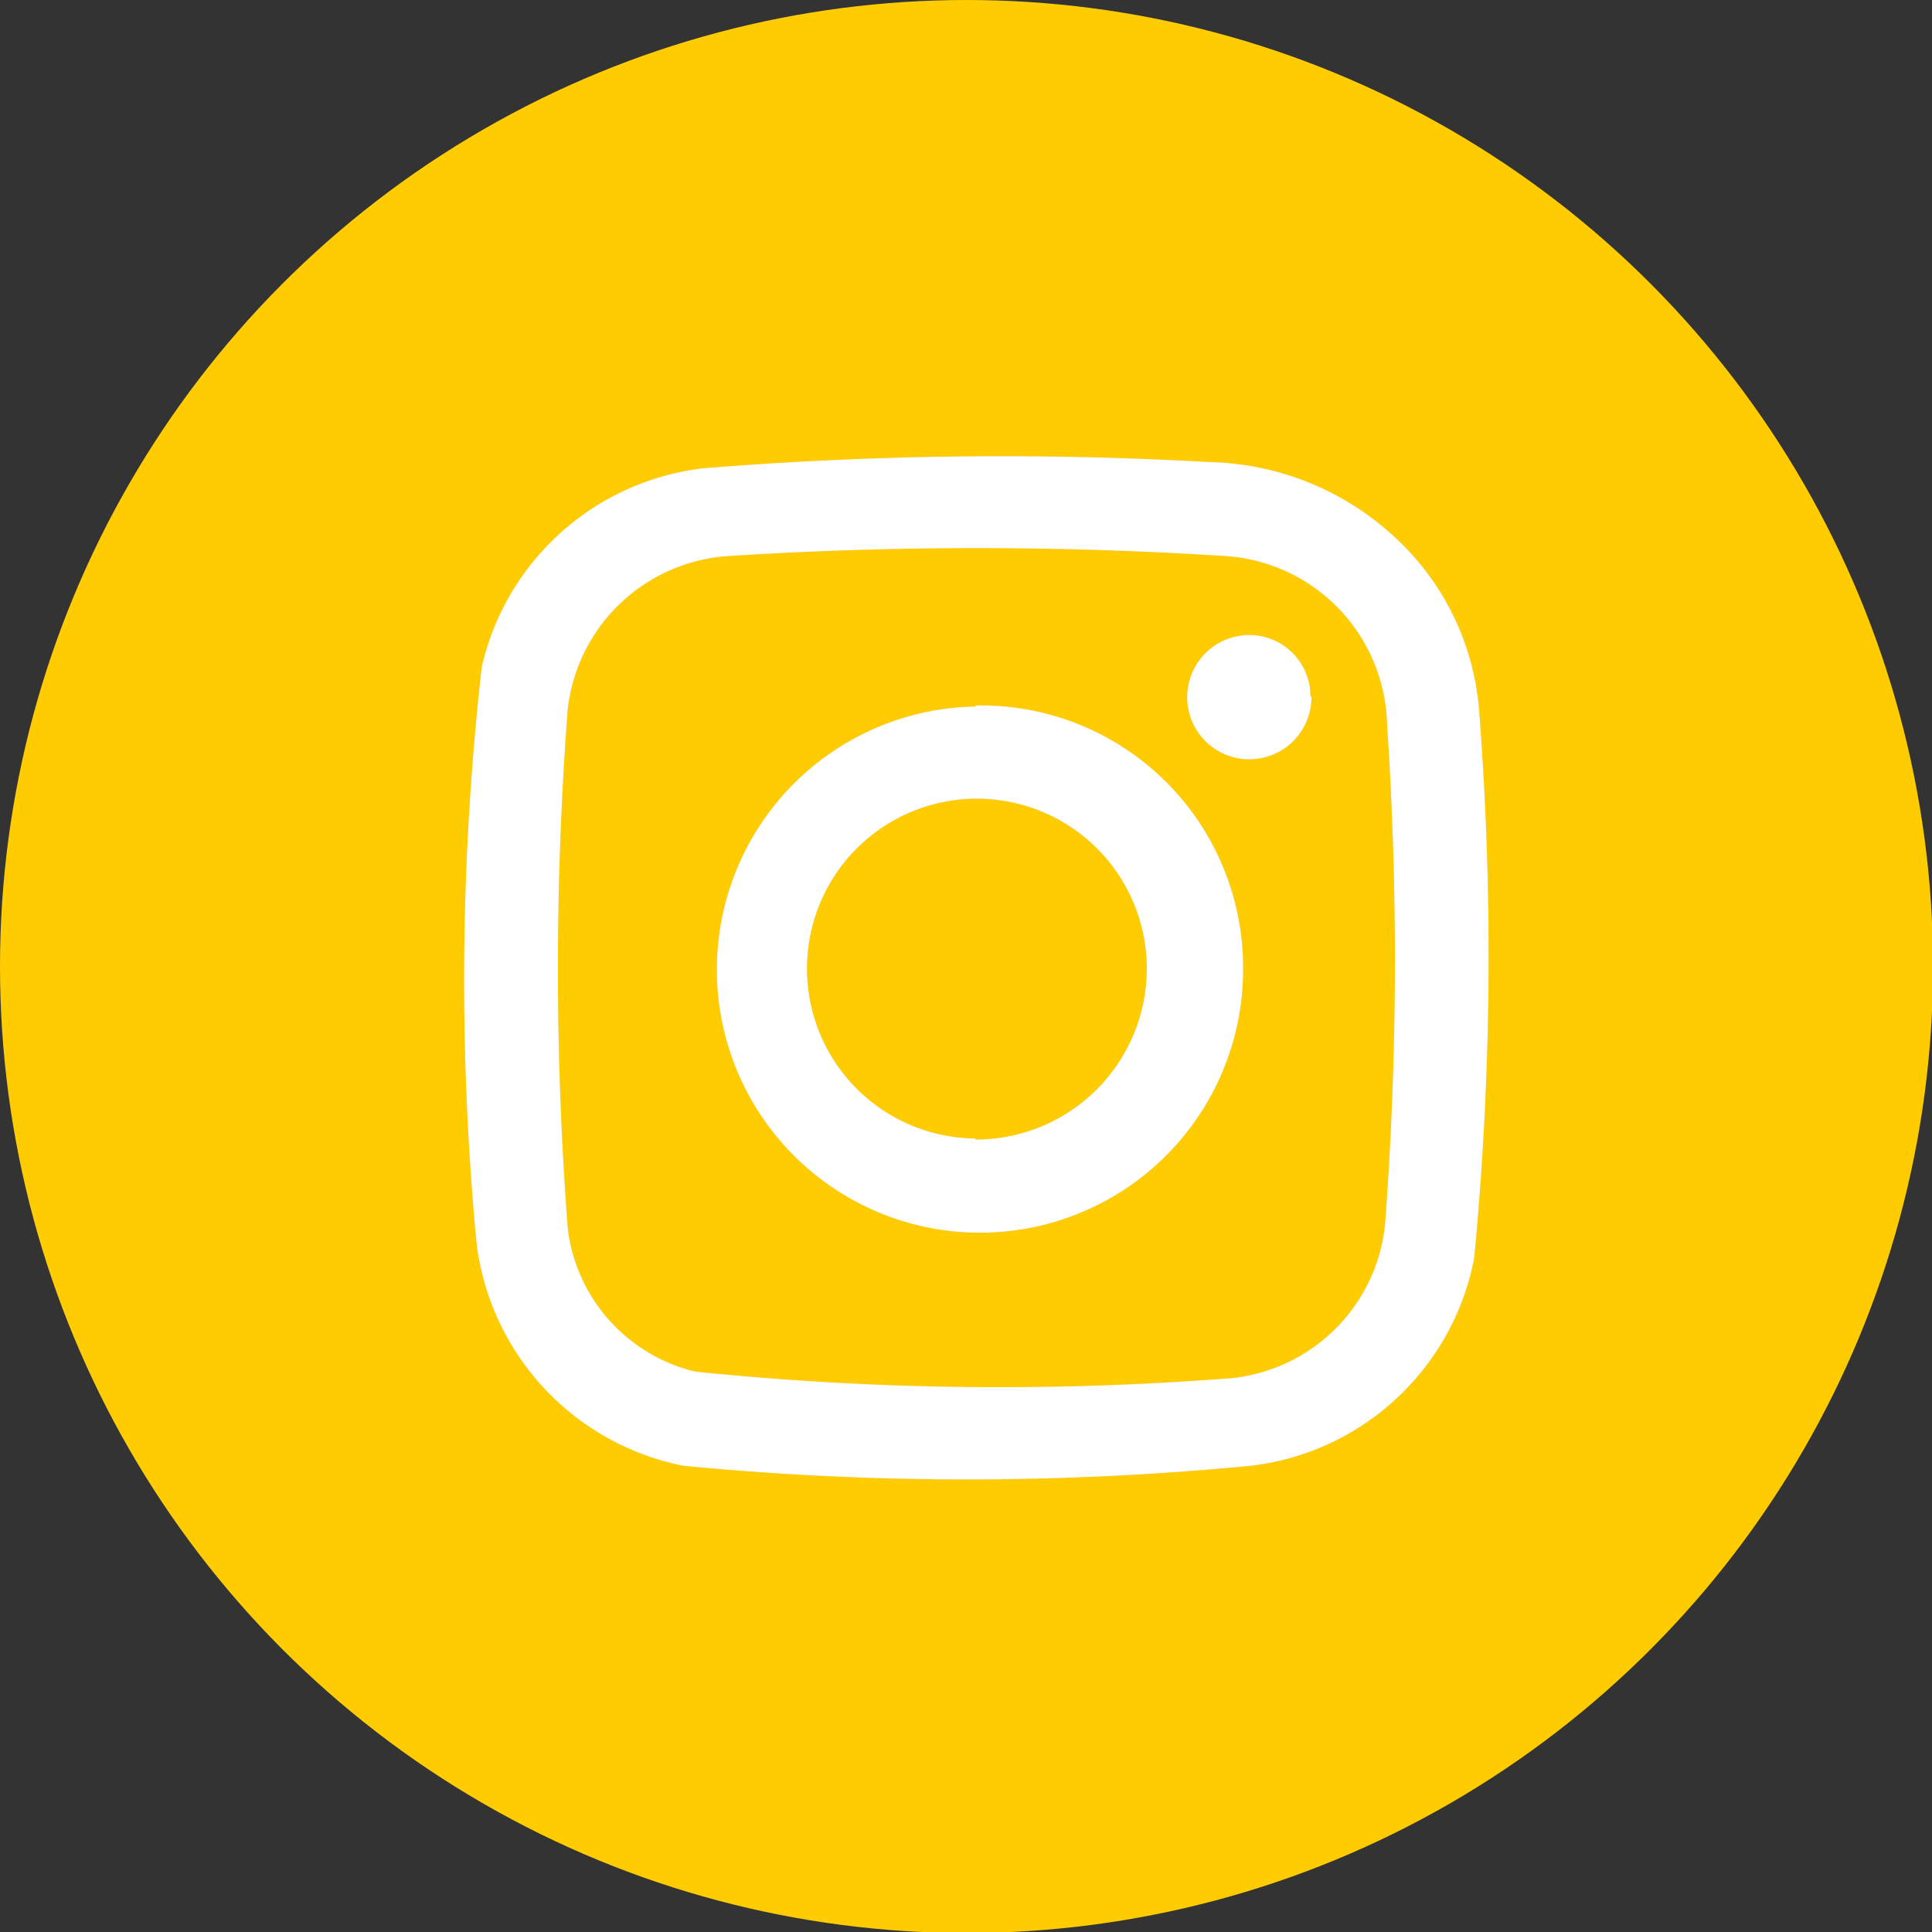
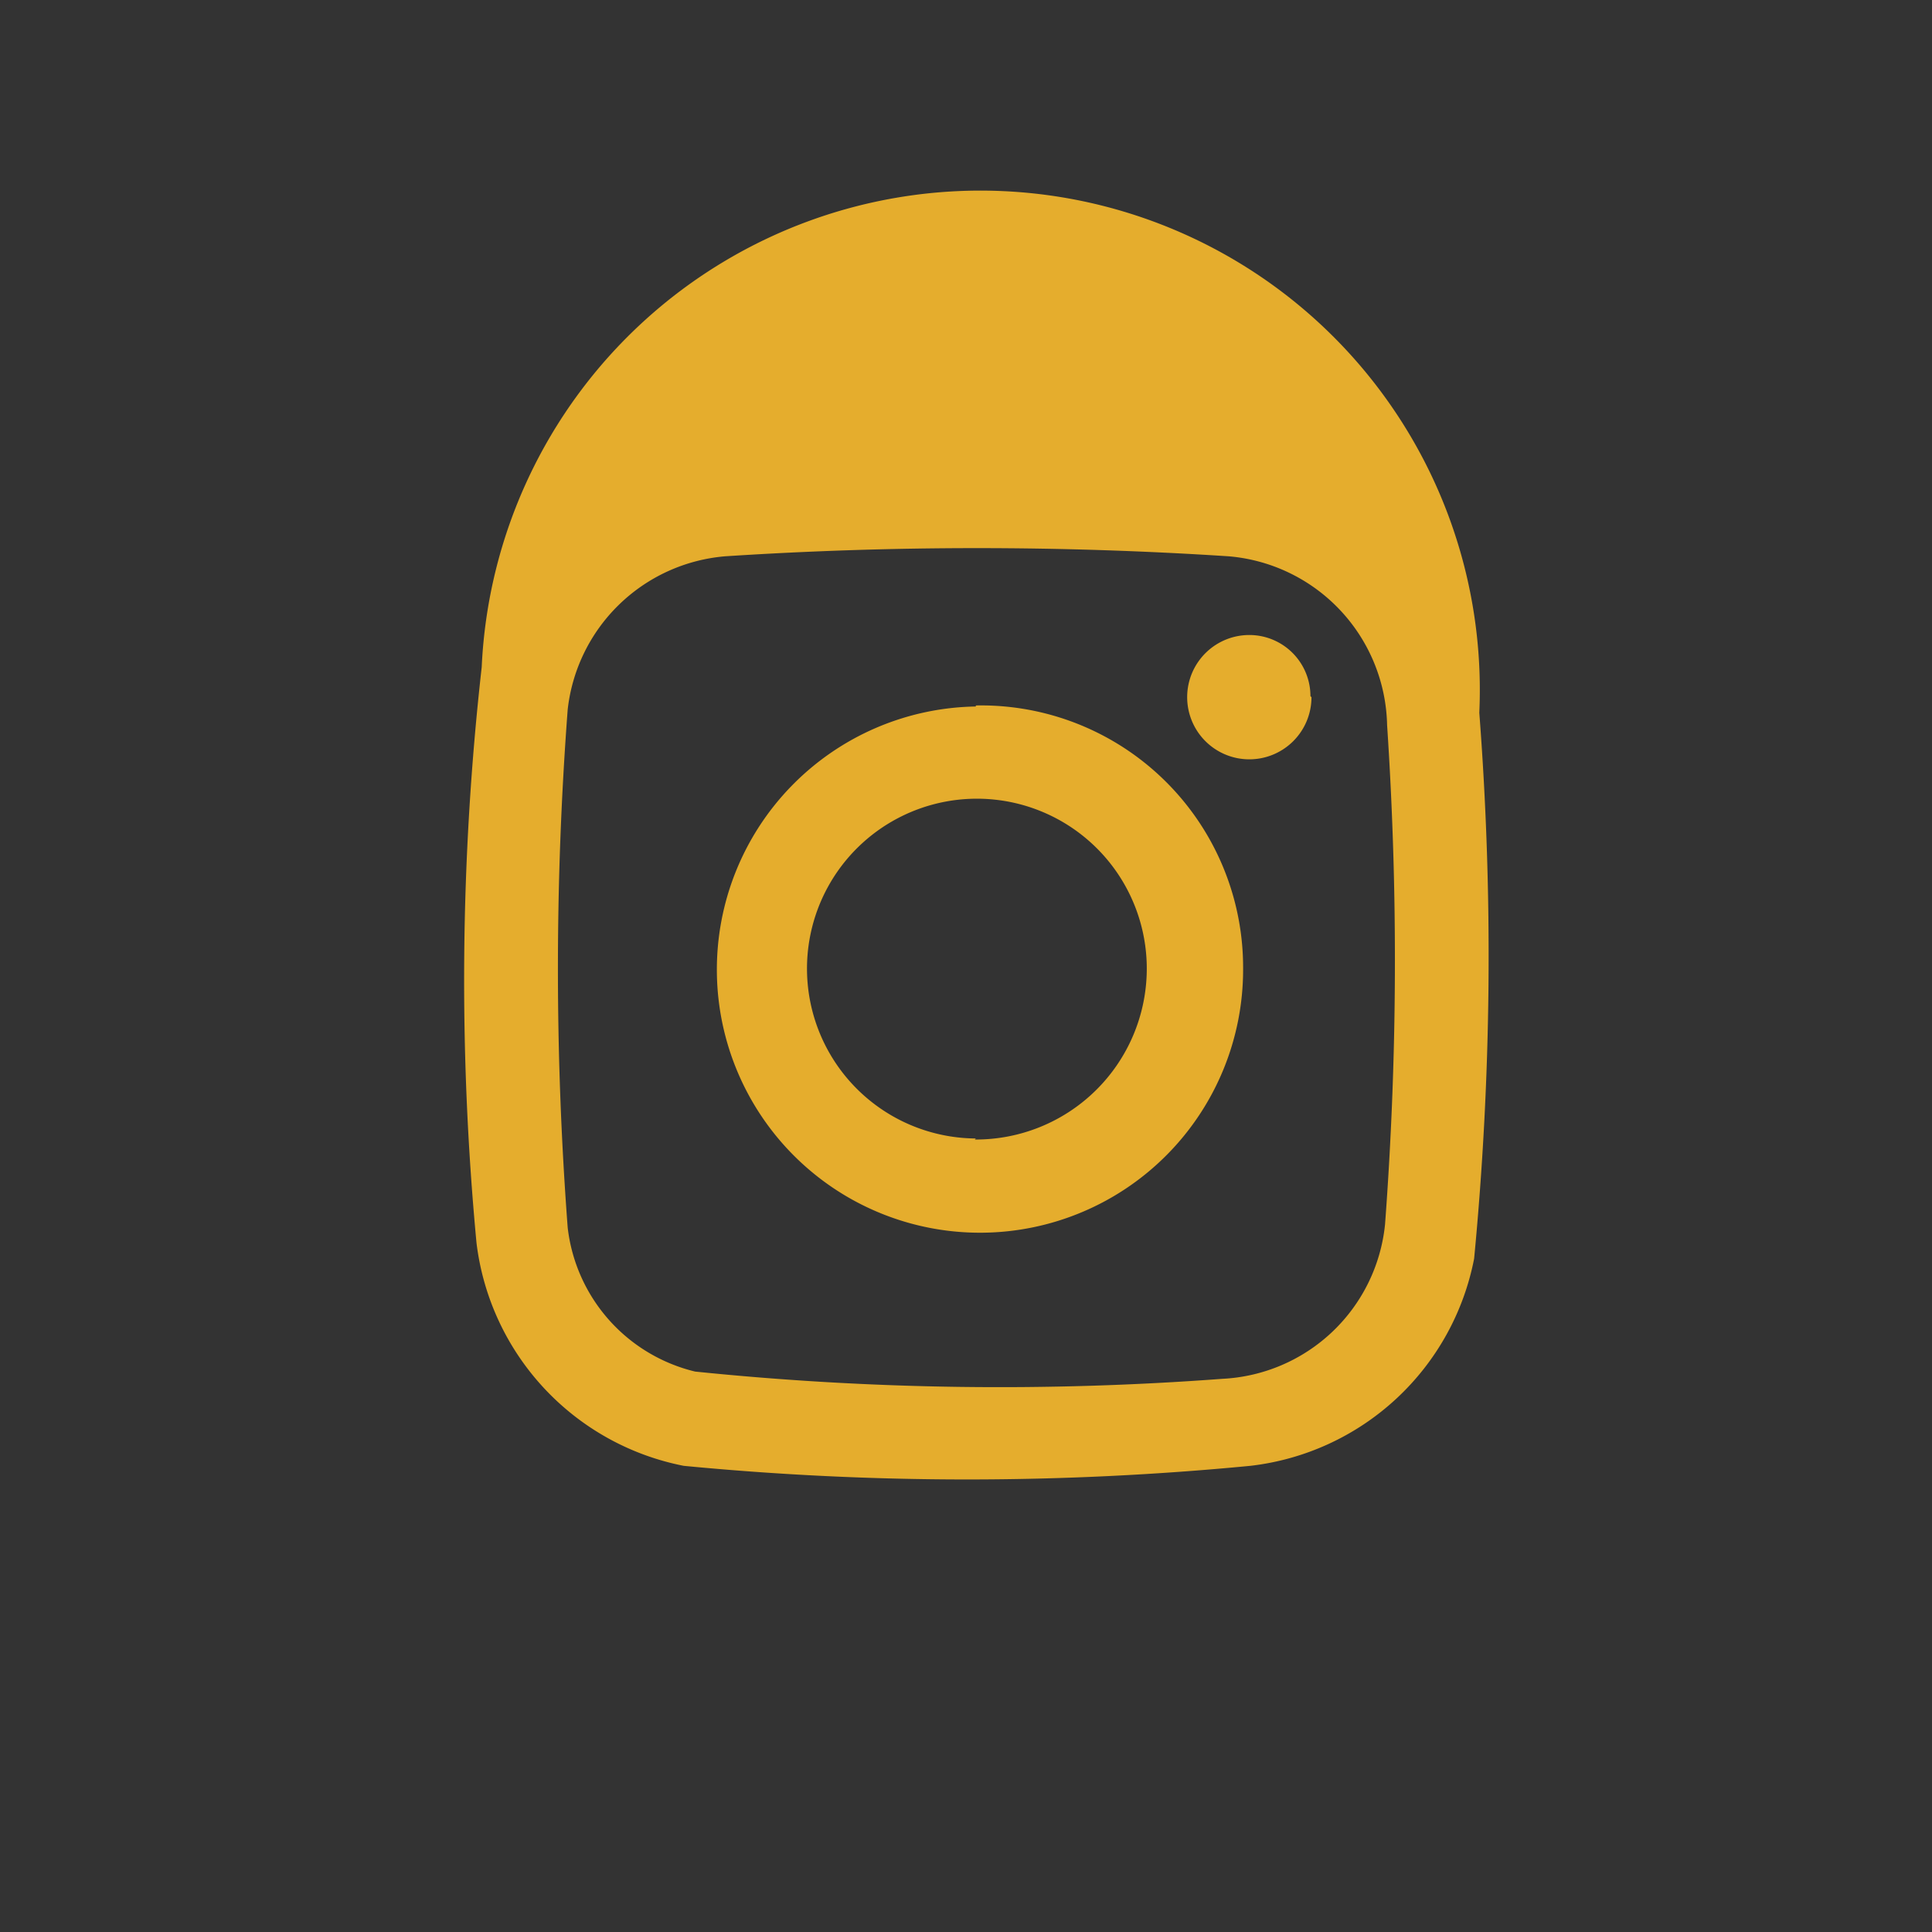
<svg xmlns="http://www.w3.org/2000/svg" viewBox="0 0 18.65 18.65">
  <rect x="0" y="0" width="18.65" height="18.65" fill="#333333" stroke="none" />
  <defs>
    <style>.cls-1{fill:#ffcc02;}.cls-2{fill:#e5ad2d;}.cls-3{fill:#fff;}</style>
  </defs>
  <g id="Capa_2" data-name="Capa 2">
    <g id="Capa_1-2" data-name="Capa 1">
-       <circle class="cls-1" cx="9.33" cy="9.33" r="9.33" />
-       <path class="cls-2" d="M14.28,6.88a2.54,2.54,0,0,0-.8-1.68,2.72,2.72,0,0,0-1.81-.74,35.7,35.7,0,0,0-4.88.06A2.49,2.49,0,0,0,4.65,6.44,27,27,0,0,0,4.6,12a2.5,2.5,0,0,0,2,2.15,28.51,28.51,0,0,0,5.47,0,2.49,2.49,0,0,0,2.16-2A30.61,30.61,0,0,0,14.28,6.88Zm-.91,4.94a1.66,1.66,0,0,1-1.57,1.49,28.77,28.77,0,0,1-5.09-.07,1.62,1.62,0,0,1-1.23-1.39,33.21,33.21,0,0,1,0-5A1.67,1.67,0,0,1,7,5.37a37.49,37.49,0,0,1,4.86,0A1.67,1.67,0,0,1,13.39,7,34.17,34.17,0,0,1,13.37,11.82Zm-3.95-5A2.54,2.54,0,1,0,12,9.35,2.53,2.53,0,0,0,9.42,6.81Zm0,4.17a1.64,1.64,0,1,1,1.65-1.62A1.65,1.65,0,0,1,9.41,11Zm3.24-4.26a.6.6,0,1,1-.59-.6A.59.59,0,0,1,12.65,6.72Z" />
-       <path class="cls-3" d="M14.28,6.88a2.54,2.54,0,0,0-.8-1.68,2.72,2.72,0,0,0-1.81-.74,35.7,35.7,0,0,0-4.88.06A2.49,2.49,0,0,0,4.65,6.44,27,27,0,0,0,4.6,12a2.5,2.5,0,0,0,2,2.15,28.51,28.51,0,0,0,5.47,0,2.49,2.49,0,0,0,2.16-2A30.61,30.61,0,0,0,14.28,6.88Zm-.91,4.94a1.66,1.66,0,0,1-1.57,1.49,28.77,28.77,0,0,1-5.09-.07,1.62,1.62,0,0,1-1.23-1.39,33.21,33.21,0,0,1,0-5A1.67,1.67,0,0,1,7,5.37a37.49,37.49,0,0,1,4.86,0A1.67,1.67,0,0,1,13.39,7,34.17,34.17,0,0,1,13.37,11.82Zm-3.95-5A2.54,2.54,0,1,0,12,9.35,2.53,2.53,0,0,0,9.42,6.81Zm0,4.17a1.64,1.64,0,1,1,1.65-1.62A1.65,1.65,0,0,1,9.41,11Zm3.24-4.26a.6.6,0,1,1-.59-.6A.59.59,0,0,1,12.65,6.72Z" />
+       <path class="cls-2" d="M14.28,6.88A2.49,2.49,0,0,0,4.65,6.44,27,27,0,0,0,4.6,12a2.5,2.5,0,0,0,2,2.15,28.51,28.51,0,0,0,5.47,0,2.49,2.49,0,0,0,2.16-2A30.61,30.61,0,0,0,14.28,6.88Zm-.91,4.94a1.66,1.66,0,0,1-1.57,1.49,28.77,28.77,0,0,1-5.09-.07,1.62,1.62,0,0,1-1.23-1.39,33.21,33.21,0,0,1,0-5A1.67,1.67,0,0,1,7,5.37a37.49,37.49,0,0,1,4.86,0A1.67,1.67,0,0,1,13.39,7,34.17,34.17,0,0,1,13.37,11.82Zm-3.95-5A2.54,2.54,0,1,0,12,9.35,2.53,2.53,0,0,0,9.42,6.81Zm0,4.17a1.64,1.64,0,1,1,1.65-1.62A1.65,1.65,0,0,1,9.41,11Zm3.24-4.26a.6.6,0,1,1-.59-.6A.59.59,0,0,1,12.65,6.72Z" />
    </g>
  </g>
</svg>